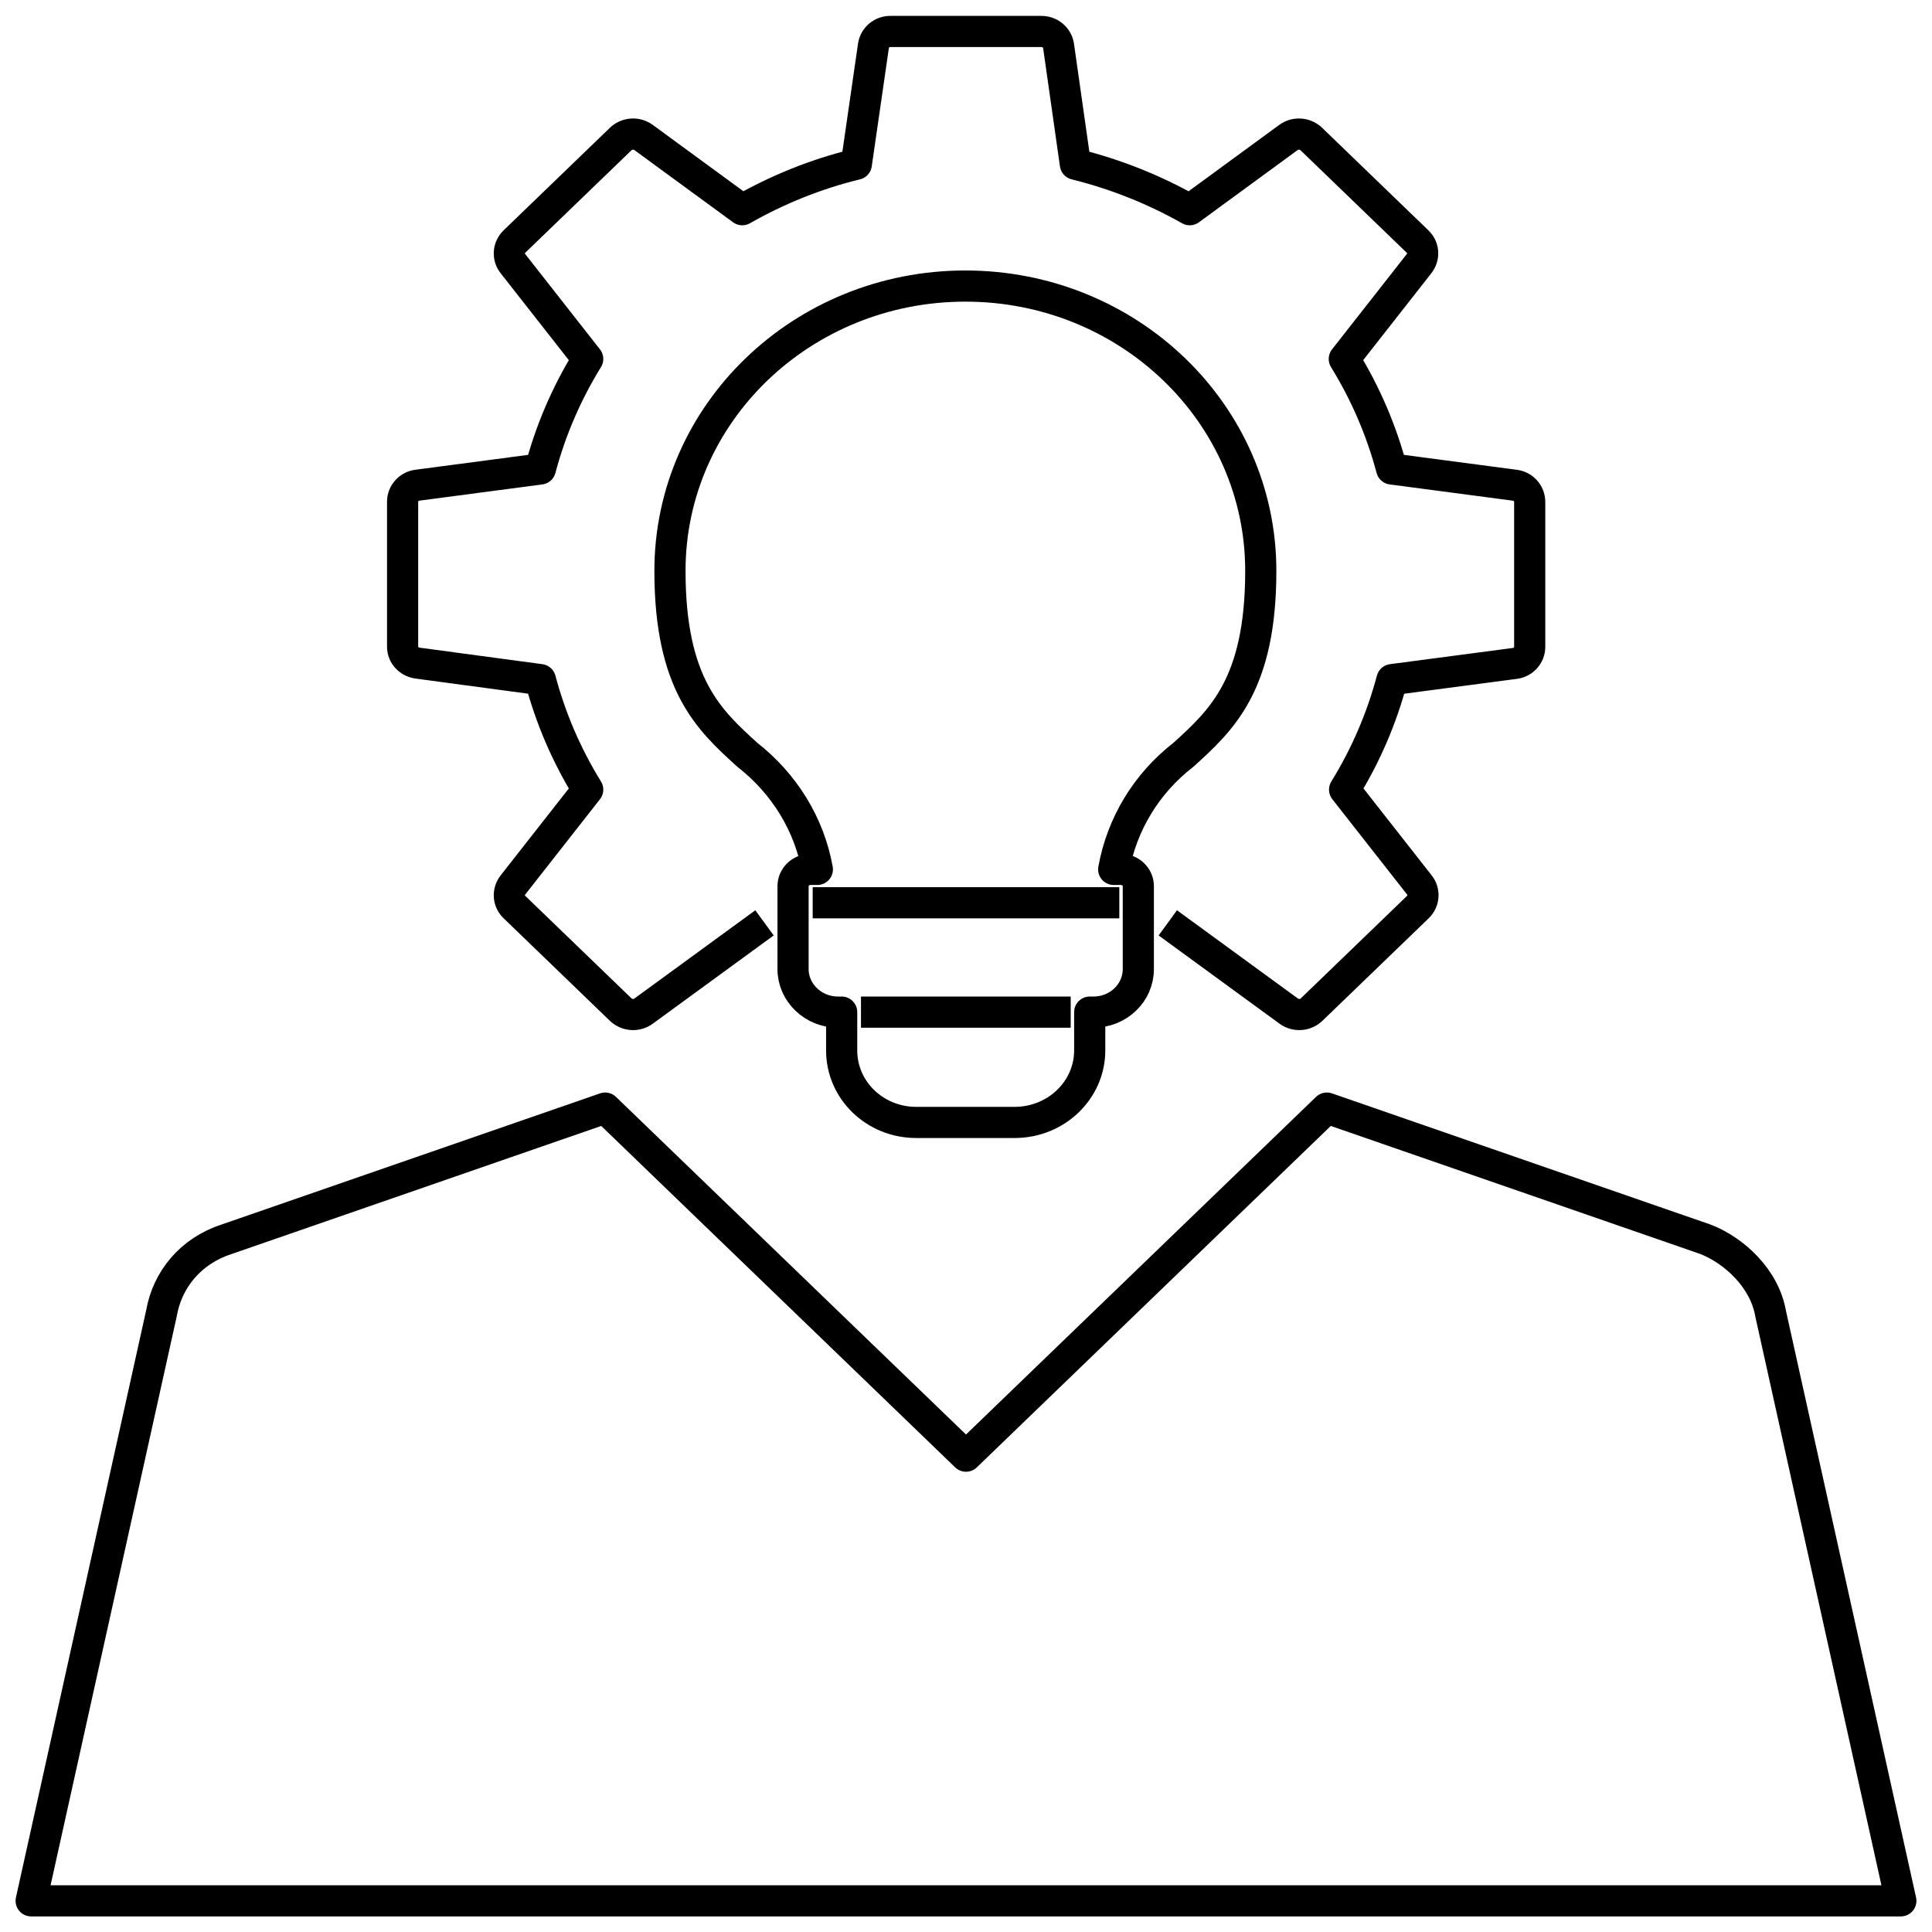
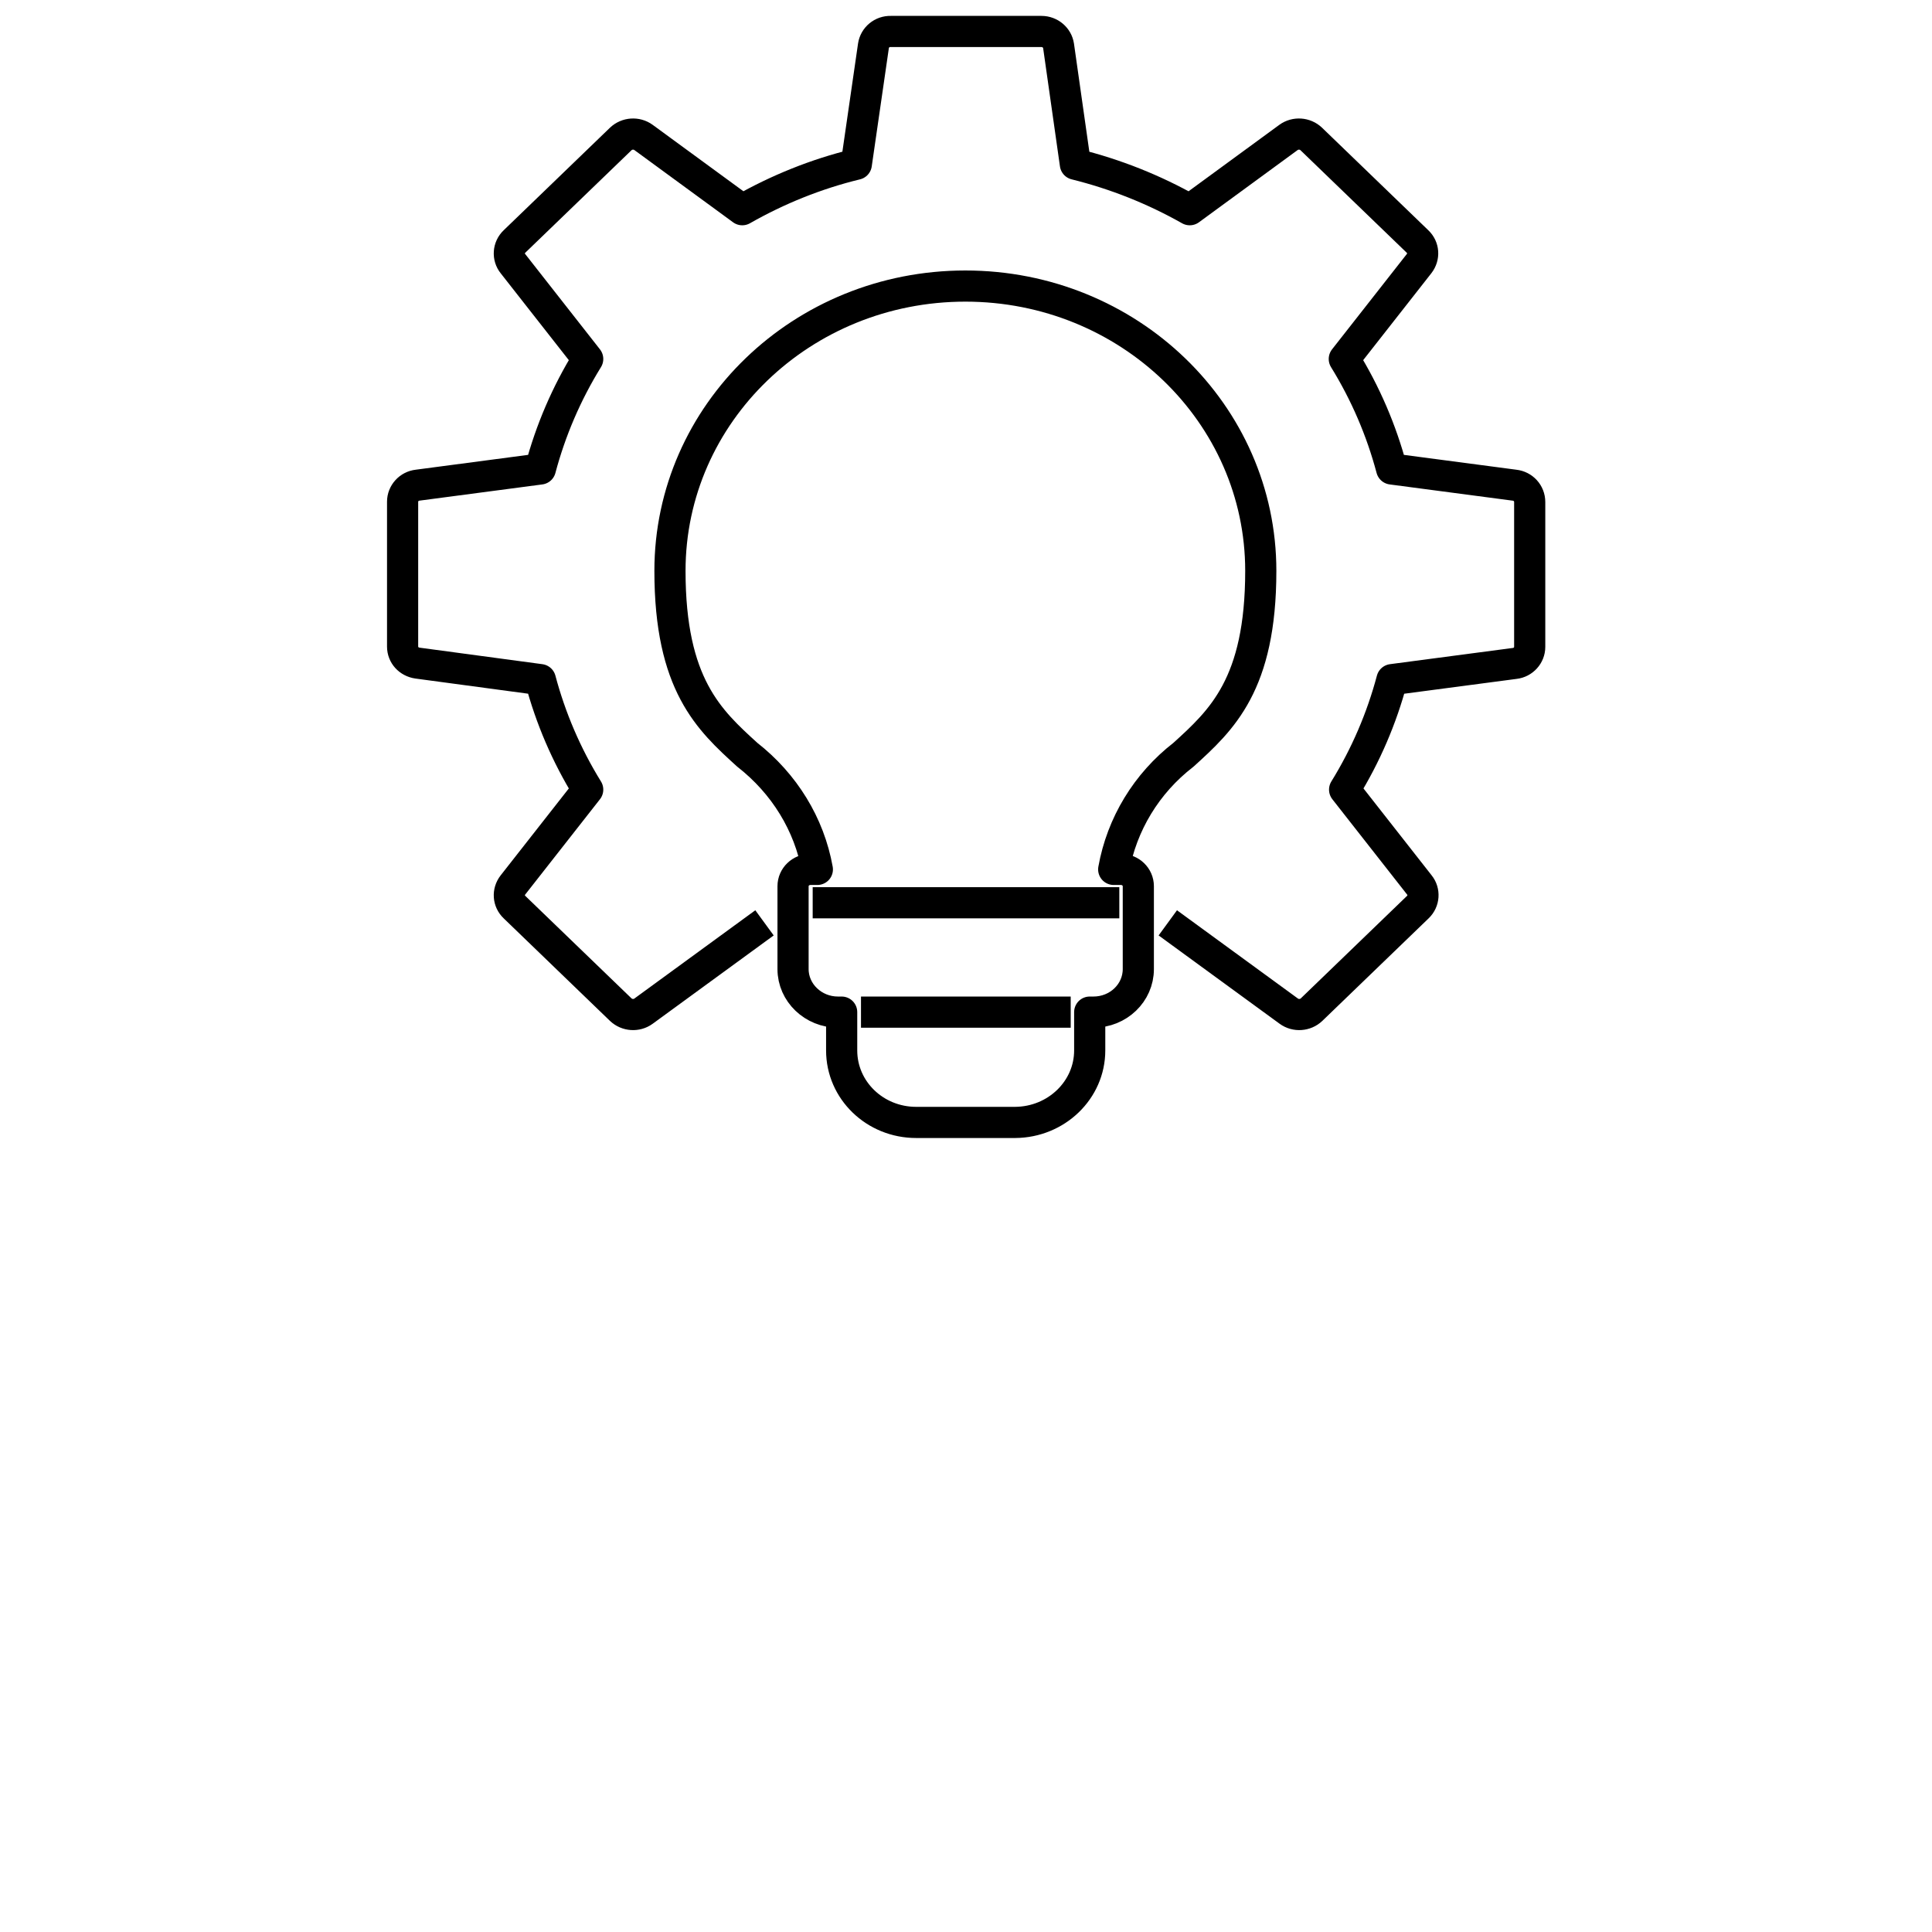
<svg xmlns="http://www.w3.org/2000/svg" id="Layer_1" data-name="Layer 1" viewBox="0 0 62 62">
  <defs>
    <style>
      .cls-1 {
        fill: none;
        stroke: #000;
        stroke-linecap: square;
        stroke-linejoin: round;
      }
    </style>
  </defs>
-   <path class="cls-1" d="M56.82,42.15c-.19-1.1-1.14-2.01-2.09-2.38l-12.15-4.21-11.58,11.17-11.58-11.17-12.15,4.21c-1.14.37-1.9,1.28-2.09,2.38L1,61h60l-4.18-18.85Z" />
  <path class="cls-1" d="M24.13,29.91h0l-3.48,2.54c-.22.16-.53.14-.73-.05l-3.41-3.29c-.2-.19-.22-.49-.05-.71l2.4-3.06c-.68-1.1-1.19-2.29-1.52-3.53l-3.94-.53c-.28-.04-.48-.26-.48-.53v-4.65c0-.27.21-.5.48-.53l3.94-.52c.33-1.24.84-2.43,1.52-3.53l-2.4-3.06c-.17-.21-.15-.52.05-.71l3.41-3.29c.2-.19.51-.21.73-.05l3.17,2.32c1.14-.65,2.38-1.15,3.66-1.46l.55-3.8c.04-.27.28-.47.56-.46h4.83c.28,0,.51.2.55.46l.54,3.8c1.29.32,2.52.81,3.67,1.46l3.17-2.32c.22-.16.53-.14.73.05l3.41,3.29c.2.19.22.49.05.71l-2.4,3.06c.68,1.1,1.19,2.29,1.52,3.53l3.94.52c.28.03.49.26.49.54v4.65c0,.27-.21.5-.48.53l-3.94.52c-.33,1.24-.84,2.43-1.52,3.53l2.4,3.06c.17.21.15.52-.05.71l-3.41,3.29c-.2.19-.51.21-.73.05l-3.48-2.54M35.75,27.9h.22c.31,0,.56.24.56.54v2.66c0,.76-.64,1.38-1.44,1.38h-.12v1.23c0,1.27-1.07,2.3-2.39,2.31h-3.18c-1.32,0-2.39-1.03-2.39-2.31v-1.23h-.12c-.79,0-1.44-.62-1.44-1.38v-2.66c0-.3.25-.54.56-.54h.22c-.26-1.45-1.06-2.75-2.25-3.68-1.22-1.11-2.48-2.25-2.48-5.9,0-5.05,4.24-9.14,9.48-9.14s9.48,4.09,9.48,9.14c0,3.65-1.26,4.79-2.48,5.9-1.19.92-1.98,2.23-2.24,3.68h0ZM33.86,32.48h-5.73M35.42,28.97h-8.84" />
</svg>